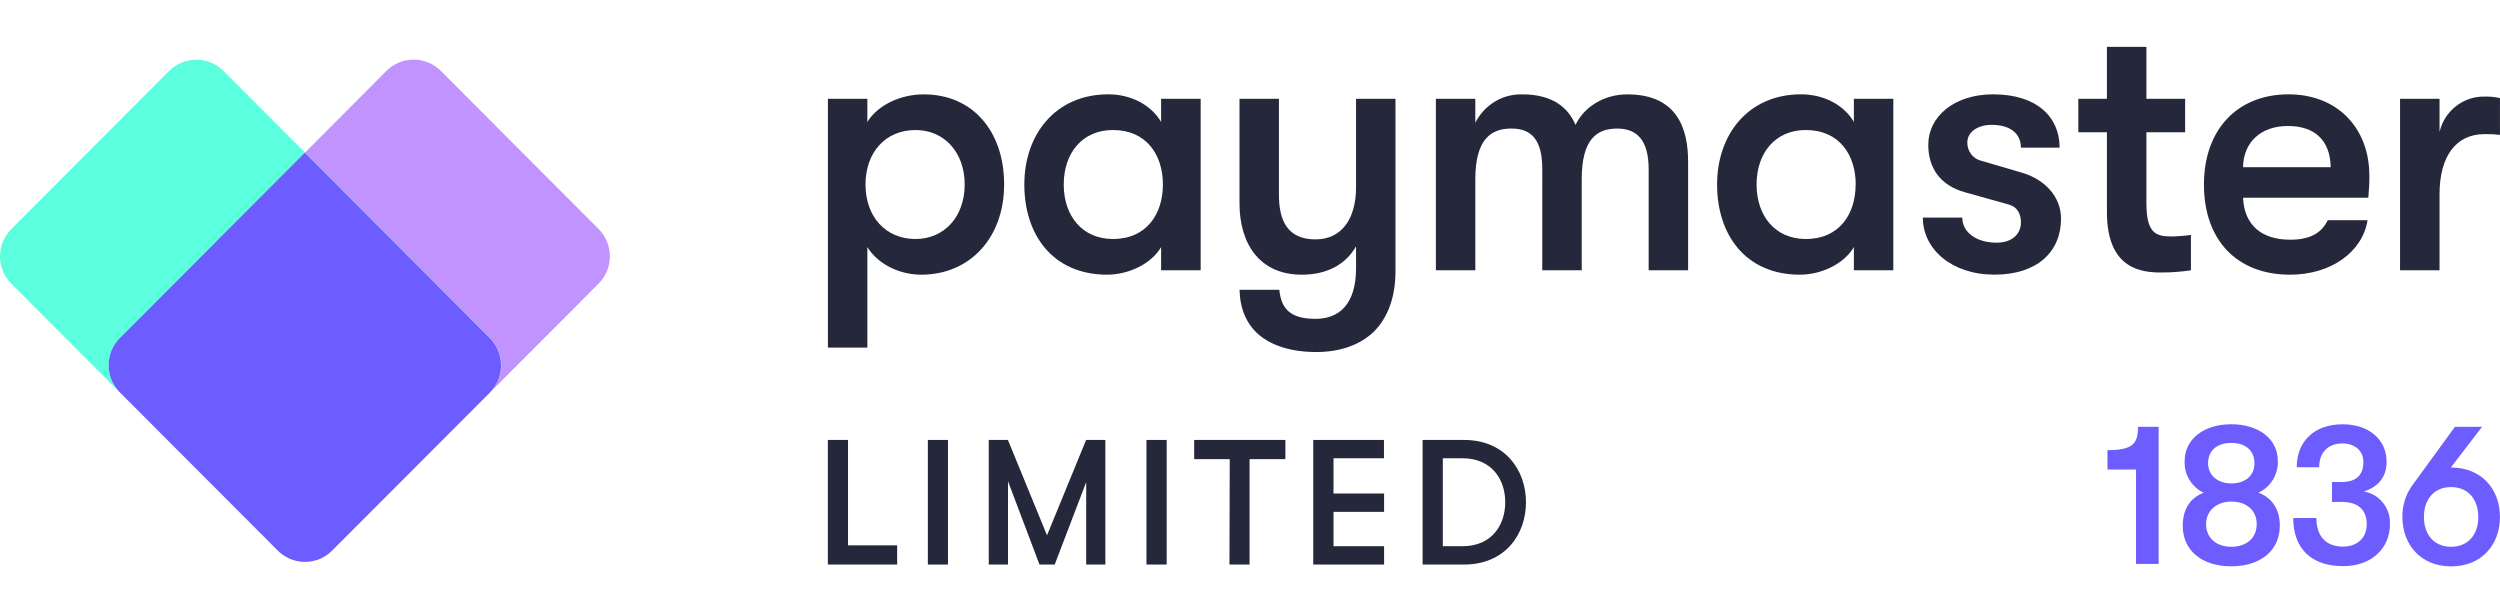
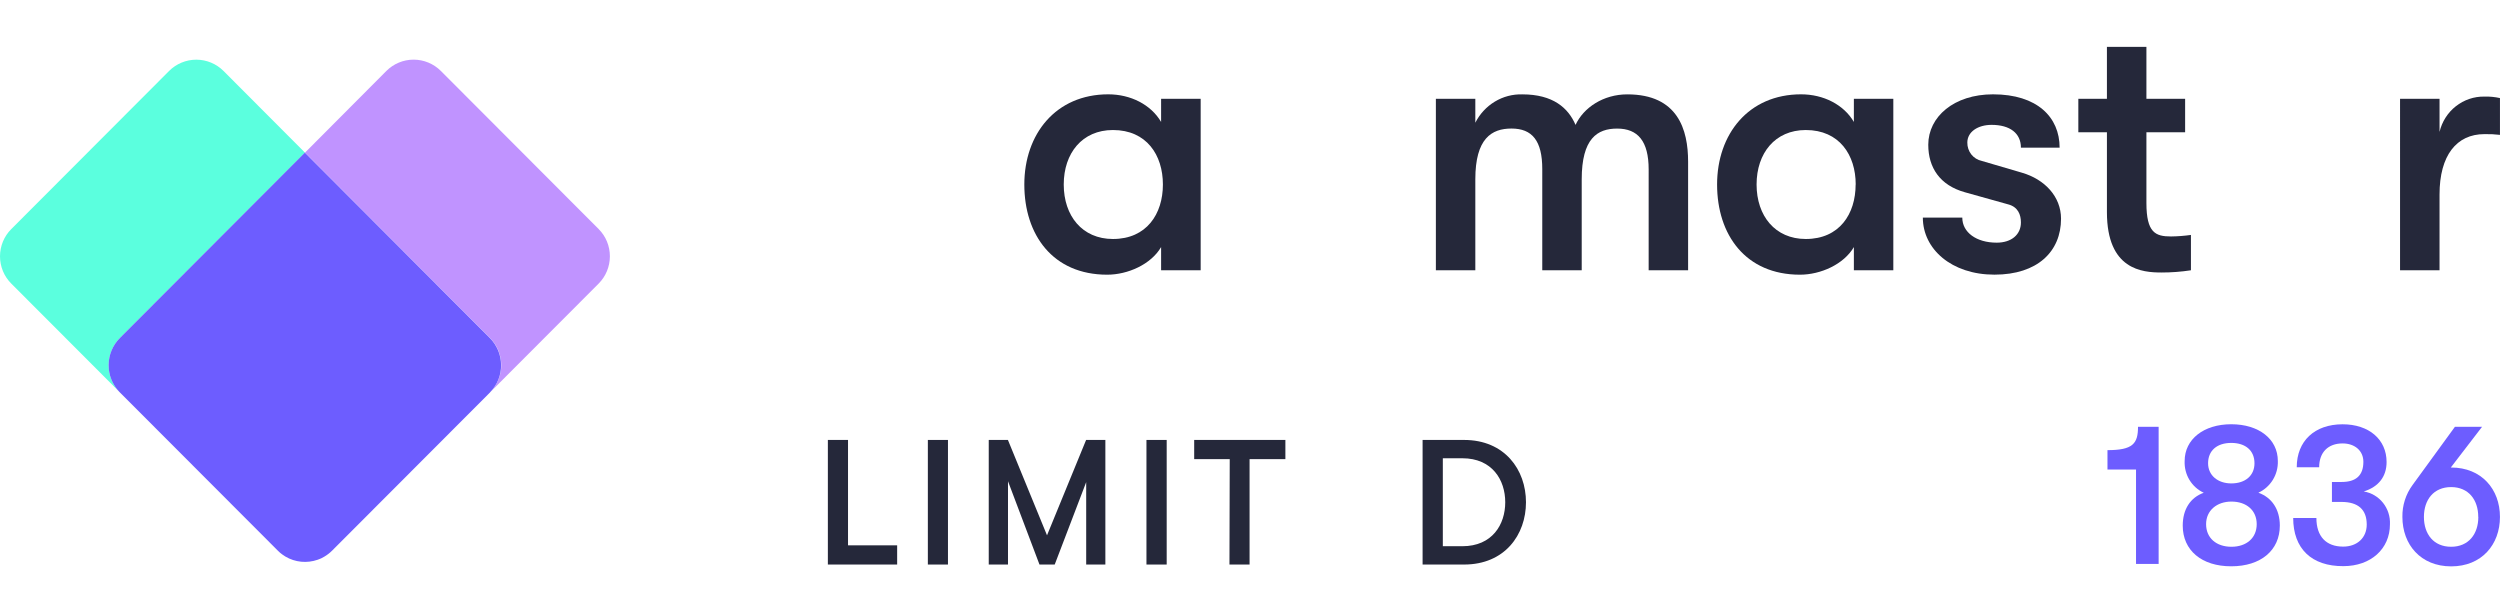
<svg xmlns="http://www.w3.org/2000/svg" version="1.1" id="Layer_1" x="0px" y="0px" viewBox="0 0 64.008 15.7" style="enable-background:new 0 0 64.008 15.7;" xml:space="preserve">
  <style type="text/css">
	.st0{fill:#5BFFDE;}
	.st1{fill:#C093FF;}
	.st2{fill:#6D5DFF;}
	.st3{fill:none;}
	.st4{fill:#25283A;}
</style>
  <g>
    <path class="st0" d="M3.071,8.653C2.888,8.836,2.784,9.084,2.782,9.343   c-0.002,0.259,0.098,0.509,0.278,0.694L0.289,7.261   c-0.092-0.092-0.164-0.2-0.214-0.32C0.026,6.821,0,6.693,0,6.563   c0-0.13,0.026-0.258,0.075-0.378c0.05-0.12,0.122-0.229,0.214-0.32   l4.04-4.048c0.185-0.185,0.436-0.289,0.697-0.289s0.512,0.104,0.697,0.289   l2.085,2.091L3.071,8.653z" />
    <path class="st1" d="M15.327,7.261l-2.772,2.777c0.18-0.186,0.28-0.435,0.279-0.694   c-0.002-0.259-0.105-0.507-0.288-0.69L7.809,3.908l2.084-2.092   c0.185-0.185,0.436-0.289,0.697-0.289s0.512,0.104,0.697,0.289l4.04,4.048   c0.185,0.185,0.288,0.436,0.288,0.698C15.615,6.825,15.511,7.076,15.327,7.261z" />
    <path class="st2" d="M12.553,10.038l-0.009,0.012l-4.041,4.048   c-0.059,0.059-0.125,0.11-0.196,0.152c-0.027,0.016-0.055,0.031-0.084,0.046   c-0.029,0.014-0.059,0.025-0.089,0.035c-0.135,0.047-0.28,0.065-0.422,0.051   c-0.143-0.014-0.281-0.059-0.404-0.132c-0.028-0.017-0.055-0.035-0.081-0.054   c-0.041-0.029-0.079-0.062-0.114-0.098l-4.041-4.048L3.06,10.038   C2.879,9.852,2.779,9.602,2.781,9.343C2.783,9.084,2.887,8.836,3.07,8.653   l4.735-4.745l4.735,4.745c0.183,0.183,0.287,0.431,0.289,0.69   C12.833,9.602,12.733,9.852,12.553,10.038z" />
-     <rect x="21.197" y="1.2" class="st3" width="42.81" height="13.3" />
    <g>
-       <path class="st4" d="M25.709,4.724c0,1.357-0.871,2.309-2.122,2.309    c-0.574,0-1.121-0.283-1.38-0.707v2.574h-1.01V2.529h1.01v0.594    c0.259-0.424,0.834-0.707,1.445-0.707C24.885,2.415,25.709,3.339,25.709,4.724z     M24.699,4.724c0-0.82-0.519-1.395-1.26-1.395c-0.76,0-1.279,0.565-1.279,1.395    c0,0.829,0.519,1.395,1.279,1.395C24.181,6.119,24.699,5.544,24.699,4.724z" />
      <path class="st4" d="M26.226,4.724c0-1.291,0.806-2.309,2.149-2.309    c0.574,0,1.093,0.264,1.353,0.707V2.529h1.013v4.391H29.728V6.326    c-0.259,0.443-0.852,0.707-1.38,0.707C26.957,7.033,26.226,6.015,26.226,4.724z     M29.774,4.724c0-0.754-0.417-1.395-1.279-1.395    c-0.788,0-1.26,0.594-1.26,1.395c0,0.801,0.472,1.395,1.26,1.395    C29.357,6.119,29.774,5.478,29.774,4.724z" />
-       <path class="st4" d="M35.729,2.529v4.41c0,0.688-0.204,1.207-0.565,1.564    c-0.352,0.33-0.852,0.51-1.464,0.51c-0.639,0-1.14-0.16-1.482-0.453    c-0.306-0.272-0.472-0.66-0.482-1.14h1.019    c0.046,0.481,0.278,0.744,0.926,0.744c0.602,0,1.038-0.368,1.038-1.3V6.307    c-0.269,0.471-0.75,0.726-1.39,0.726c-1.065,0-1.594-0.773-1.594-1.828V2.529    h1.01v2.46c0,0.65,0.213,1.14,0.936,1.14c0.704,0,1.038-0.575,1.038-1.329    V2.529H35.729z" />
      <path class="st4" d="M36.763,2.529h1.01v0.613c0.113-0.224,0.286-0.411,0.499-0.54    s0.458-0.193,0.705-0.186c0.787,0,1.177,0.349,1.362,0.782    c0.204-0.443,0.713-0.782,1.325-0.782c1.297,0,1.557,0.905,1.557,1.724v2.78    h-1.01V4.338c0-0.726-0.278-1.046-0.806-1.046c-0.51,0-0.908,0.254-0.908,1.3    v2.328h-1.01V4.328c0-0.726-0.259-1.037-0.788-1.037    c-0.51,0-0.926,0.254-0.926,1.3v2.328h-1.01V2.529z" />
      <path class="st4" d="M43.963,4.724c0-1.291,0.806-2.309,2.15-2.309    c0.574,0,1.093,0.264,1.352,0.707V2.529h1.01v4.391h-1.01V6.326    c-0.259,0.443-0.852,0.707-1.38,0.707C44.695,7.033,43.963,6.015,43.963,4.724z     M47.512,4.724c0-0.754-0.417-1.395-1.278-1.395    c-0.788,0-1.26,0.594-1.26,1.395c0,0.801,0.473,1.395,1.26,1.395    c0.862,0,1.276-0.641,1.276-1.395H47.512z" />
      <path class="st4" d="M49.231,5.572h1.01c0,0.377,0.361,0.641,0.88,0.641    c0.38,0,0.621-0.207,0.621-0.518c0-0.198-0.074-0.396-0.324-0.462l-1.112-0.311    c-0.639-0.179-0.936-0.631-0.936-1.216c0-0.716,0.658-1.291,1.658-1.291    c1.13,0,1.705,0.584,1.705,1.366H51.742c0-0.368-0.278-0.584-0.751-0.584    c-0.352,0-0.621,0.179-0.621,0.452c-0.002,0.11,0.034,0.218,0.101,0.304    c0.068,0.086,0.163,0.145,0.269,0.167l1.029,0.302    c0.584,0.17,1,0.613,1,1.178c0,0.839-0.602,1.432-1.705,1.432    S49.231,6.373,49.231,5.572z" />
      <path class="st4" d="M56.095,6.015v0.905c-0.249,0.038-0.499,0.057-0.751,0.057    c-0.491,0-1.4-0.066-1.4-1.545V3.386h-0.732V2.529h0.732V1.2h1.011v1.329    h0.991v0.858h-0.991v1.809c0,0.763,0.232,0.858,0.63,0.858    C55.756,6.052,55.926,6.039,56.095,6.015z" />
-       <path class="st4" d="M60.637,5.063h-3.207c0.028,0.697,0.473,1.074,1.205,1.074    c0.5,0,0.797-0.16,0.963-0.499h1.019c-0.13,0.82-0.945,1.395-1.983,1.395    c-1.363,0-2.206-0.886-2.206-2.309c0-1.404,0.853-2.309,2.169-2.309    c1.232,0,2.066,0.848,2.066,2.083C60.666,4.696,60.656,4.8,60.637,5.063z     M59.673,4.281c-0.01-0.678-0.399-1.055-1.094-1.055    c-0.713,0-1.14,0.433-1.15,1.055H59.673z" />
      <path class="st4" d="M61.449,2.529h1.011v0.848c0.062-0.261,0.209-0.493,0.418-0.657    c0.209-0.164,0.466-0.252,0.731-0.247c0.134-0.004,0.267,0.009,0.398,0.038    v0.942c-0.132-0.016-0.265-0.022-0.398-0.019c-0.714,0-1.149,0.547-1.149,1.545    v1.941h-1.011V2.529z" />
      <path class="st2" d="M54.689,12.021H53.958v-0.496c0.649,0,0.782-0.165,0.782-0.598h0.528    v3.511h-0.579V12.021z" />
      <path class="st2" d="M55.885,13.457c0-0.414,0.193-0.718,0.538-0.841    c-0.152-0.07-0.279-0.185-0.367-0.33c-0.087-0.145-0.129-0.312-0.122-0.482    c0-0.558,0.488-0.942,1.193-0.942c0.705,0,1.193,0.377,1.193,0.942    c0.005,0.17-0.039,0.338-0.128,0.482c-0.089,0.144-0.217,0.259-0.37,0.329    c0.346,0.123,0.549,0.428,0.549,0.841c0,0.635-0.487,1.043-1.244,1.043    C56.371,14.5,55.885,14.092,55.885,13.457z M57.779,13.42    c0-0.351-0.259-0.578-0.648-0.578c-0.371,0-0.648,0.227-0.648,0.578    c0,0.351,0.258,0.579,0.648,0.579C57.52,13.999,57.779,13.772,57.779,13.42z     M57.722,11.861c0-0.325-0.228-0.521-0.594-0.521    c-0.366,0-0.594,0.196-0.594,0.521c0,0.31,0.249,0.516,0.594,0.516    C57.494,12.377,57.722,12.171,57.722,11.861z" />
      <path class="st2" d="M58.713,13.262h0.594c0,0.471,0.248,0.733,0.685,0.733    c0.36,0,0.604-0.227,0.604-0.565c0-0.383-0.219-0.579-0.648-0.579H59.705v-0.511    h0.249c0.371,0,0.556-0.171,0.556-0.516c0-0.283-0.219-0.471-0.533-0.471    c-0.37,0-0.599,0.228-0.599,0.61h-0.574c0-0.671,0.457-1.1,1.173-1.1    c0.675,0,1.127,0.387,1.127,0.966c0,0.371-0.203,0.635-0.584,0.754    c0.194,0.032,0.369,0.135,0.493,0.291c0.123,0.155,0.187,0.351,0.177,0.551    c0,0.63-0.492,1.07-1.192,1.07C59.182,14.5,58.713,14.045,58.713,13.262z" />
      <path class="st2" d="M64.007,13.235c0,0.708-0.468,1.266-1.249,1.266    c-0.781,0-1.249-0.558-1.249-1.266c-0.005-0.294,0.086-0.581,0.259-0.816    l1.086-1.492h0.695l-0.801,1.043h0.01    C63.536,11.97,64.007,12.527,64.007,13.235z M63.451,13.235    c0-0.439-0.249-0.764-0.695-0.764c-0.446,0-0.696,0.325-0.696,0.764    c0,0.439,0.248,0.764,0.696,0.764s0.697-0.325,0.697-0.764H63.451z" />
      <path class="st4" d="M21.197,11.264h0.515v2.698h1.258v0.492h-1.774V11.264z" />
      <path class="st4" d="M23.756,11.264h0.515v3.19h-0.515V11.264z" />
      <path class="st4" d="M25.313,11.264h0.493l1.001,2.442l1.001-2.442h0.493v3.19h-0.491    v-2.11l-0.806,2.11h-0.39l-0.806-2.133v2.133h-0.493V11.264z" />
      <path class="st4" d="M29.353,11.264h0.518v3.19h-0.518V11.264z" />
      <path class="st4" d="M31.485,11.756h-0.91v-0.492h2.335v0.492h-0.917v2.698h-0.515    L31.485,11.756z" />
-       <path class="st4" d="M33.623,11.264h1.811v0.469h-1.292v0.903h1.295v0.469h-1.295v0.88    h1.295v0.469h-1.814V11.264z" />
      <path class="st4" d="M36.423,11.264h1.062c1.04,0,1.585,0.763,1.585,1.595    s-0.542,1.595-1.585,1.595h-1.062V11.264z M37.441,13.985    c0.766,0,1.098-0.556,1.098-1.126s-0.334-1.126-1.098-1.126h-0.5v2.251H37.441    z" />
    </g>
  </g>
</svg>